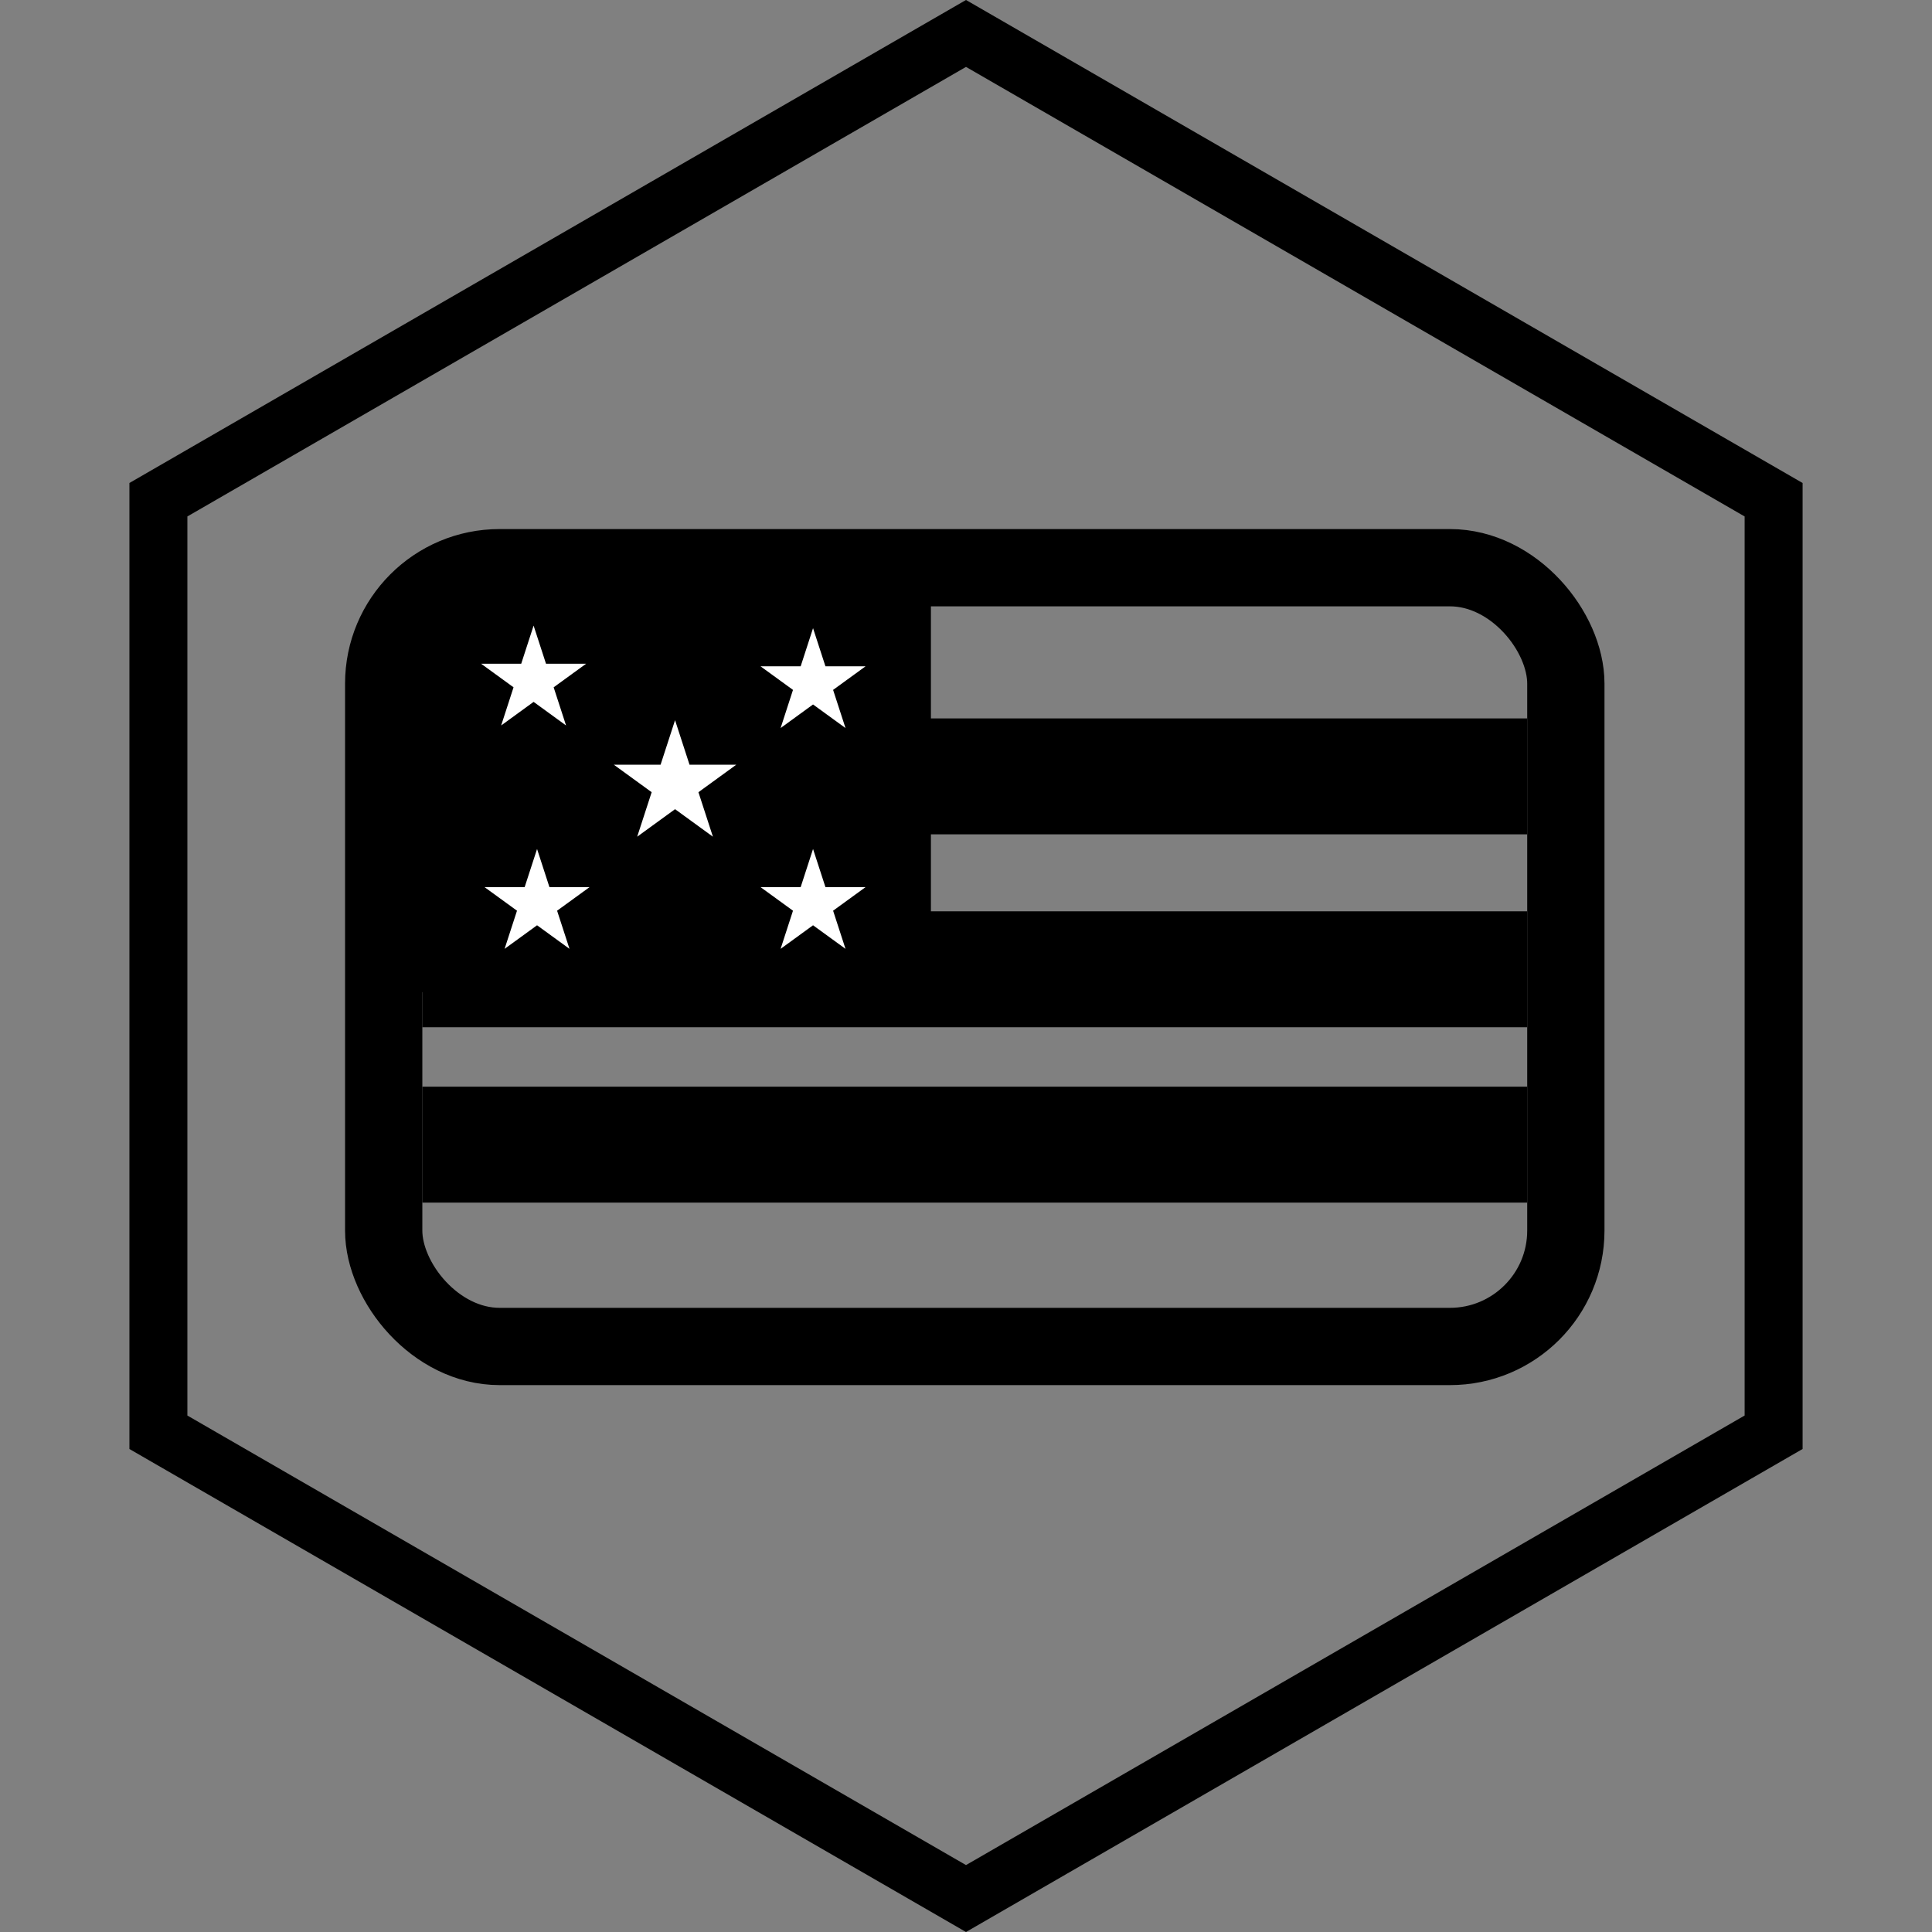
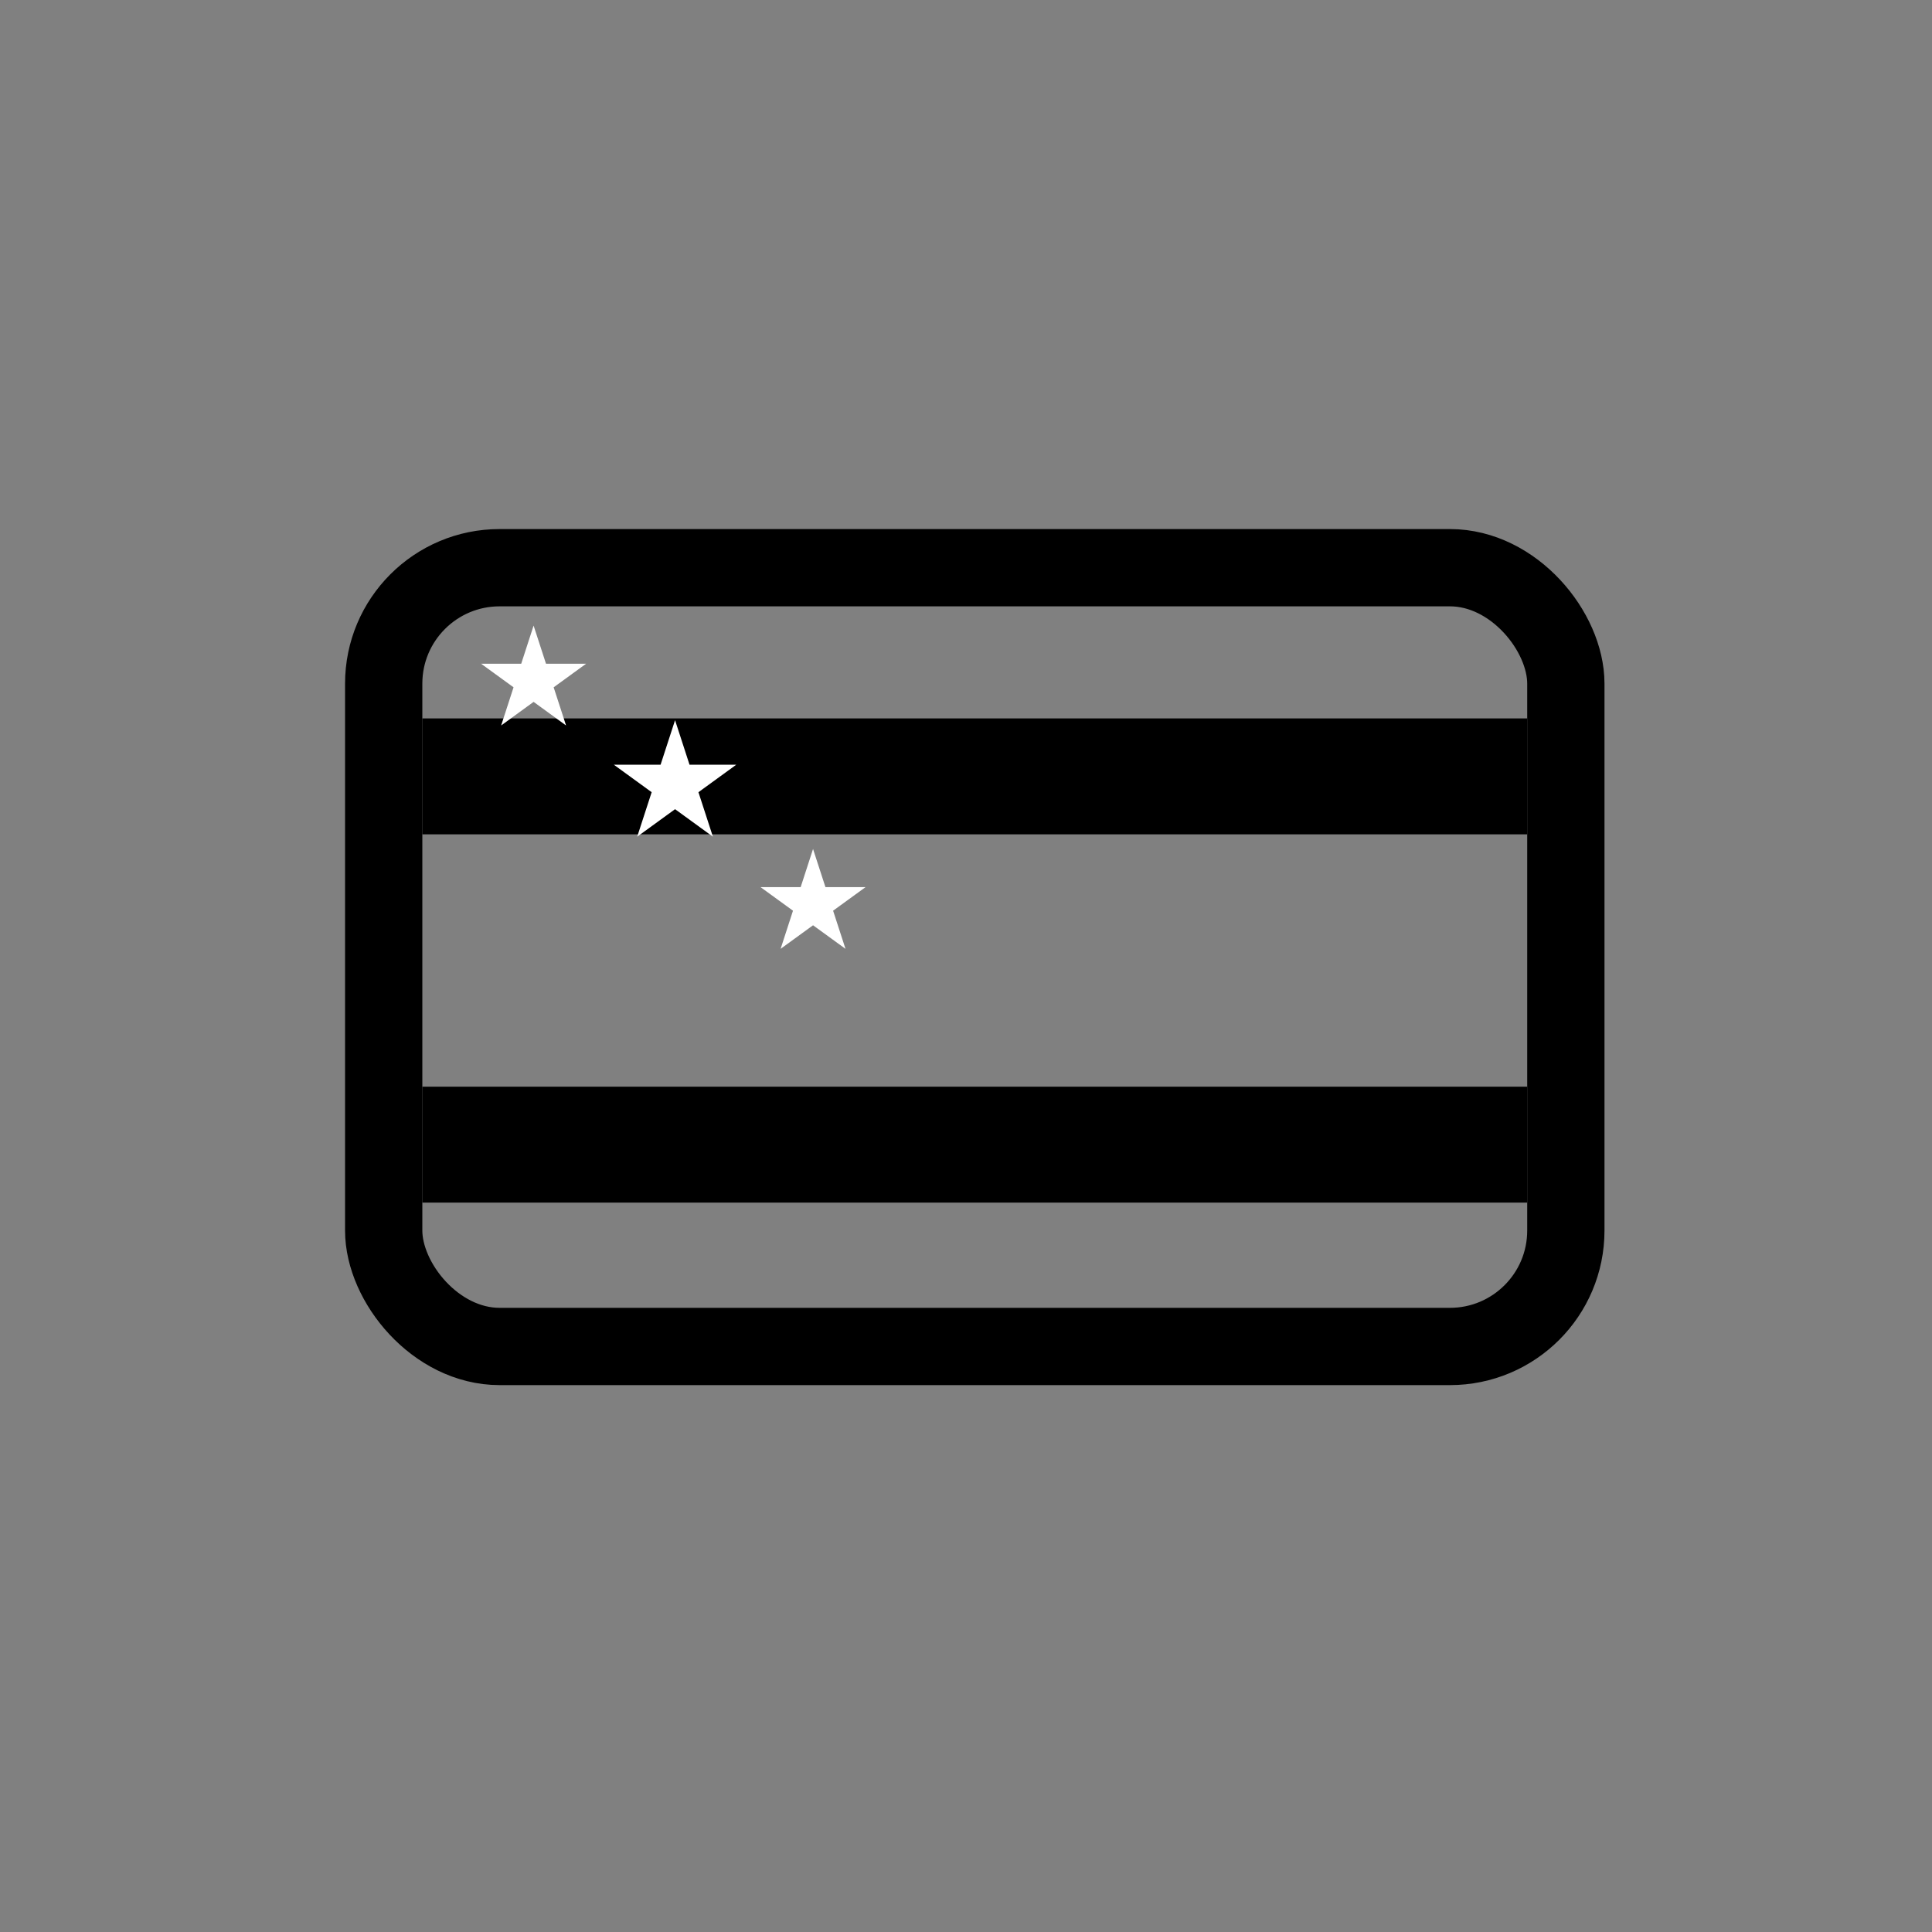
<svg xmlns="http://www.w3.org/2000/svg" fill="none" viewBox="0 0 100 100" height="100" width="100">
  <rect x="0" y="0" width="100" height="100" fill="#808080" stroke="none" />
-   <path stroke-width="3" stroke="black" d="M91.802 25.866V74.133L50 98.268L8.199 74.134V25.865L50 1.731L91.802 25.866Z" />
  <rect stroke-width="4" stroke="black" rx="6" height="40.309" width="61.188" y="29.384" x="19.86" />
-   <rect fill="black" height="20.878" width="27.232" y="30.476" x="20.952" />
  <line stroke-width="6" stroke="black" y2="40.185" x2="79.048" y1="40.185" x1="21.86" />
-   <line stroke-width="6" stroke="black" y2="50.17" x2="79.048" y1="50.17" x1="21.86" />
  <line stroke-width="6" stroke="black" y2="59.247" x2="79.048" y1="59.247" x1="21.86" />
  <path fill="white" d="M27.619 32.381L28.261 34.355H30.336L28.657 35.575L29.299 37.55L27.619 36.329L25.94 37.55L26.581 35.575L24.902 34.355H26.978L27.619 32.381Z" />
-   <path fill="white" d="M42.083 32.515L42.725 34.489H44.8L43.121 35.709L43.763 37.684L42.083 36.463L40.404 37.684L41.045 35.709L39.366 34.489H41.442L42.083 32.515Z" />
  <path fill="white" d="M34.941 37.277L35.689 39.58H38.111L36.151 41.004L36.9 43.307L34.941 41.883L32.981 43.307L33.73 41.004L31.77 39.58H34.192L34.941 37.277Z" />
-   <path fill="white" d="M27.798 43.944L28.439 45.918H30.515L28.835 47.138L29.477 49.112L27.798 47.892L26.118 49.112L26.76 47.138L25.08 45.918H27.156L27.798 43.944Z" />
  <path fill="white" d="M42.083 43.944L42.725 45.918H44.8L43.121 47.138L43.763 49.112L42.083 47.892L40.404 49.112L41.045 47.138L39.366 45.918H41.442L42.083 43.944Z" />
</svg>